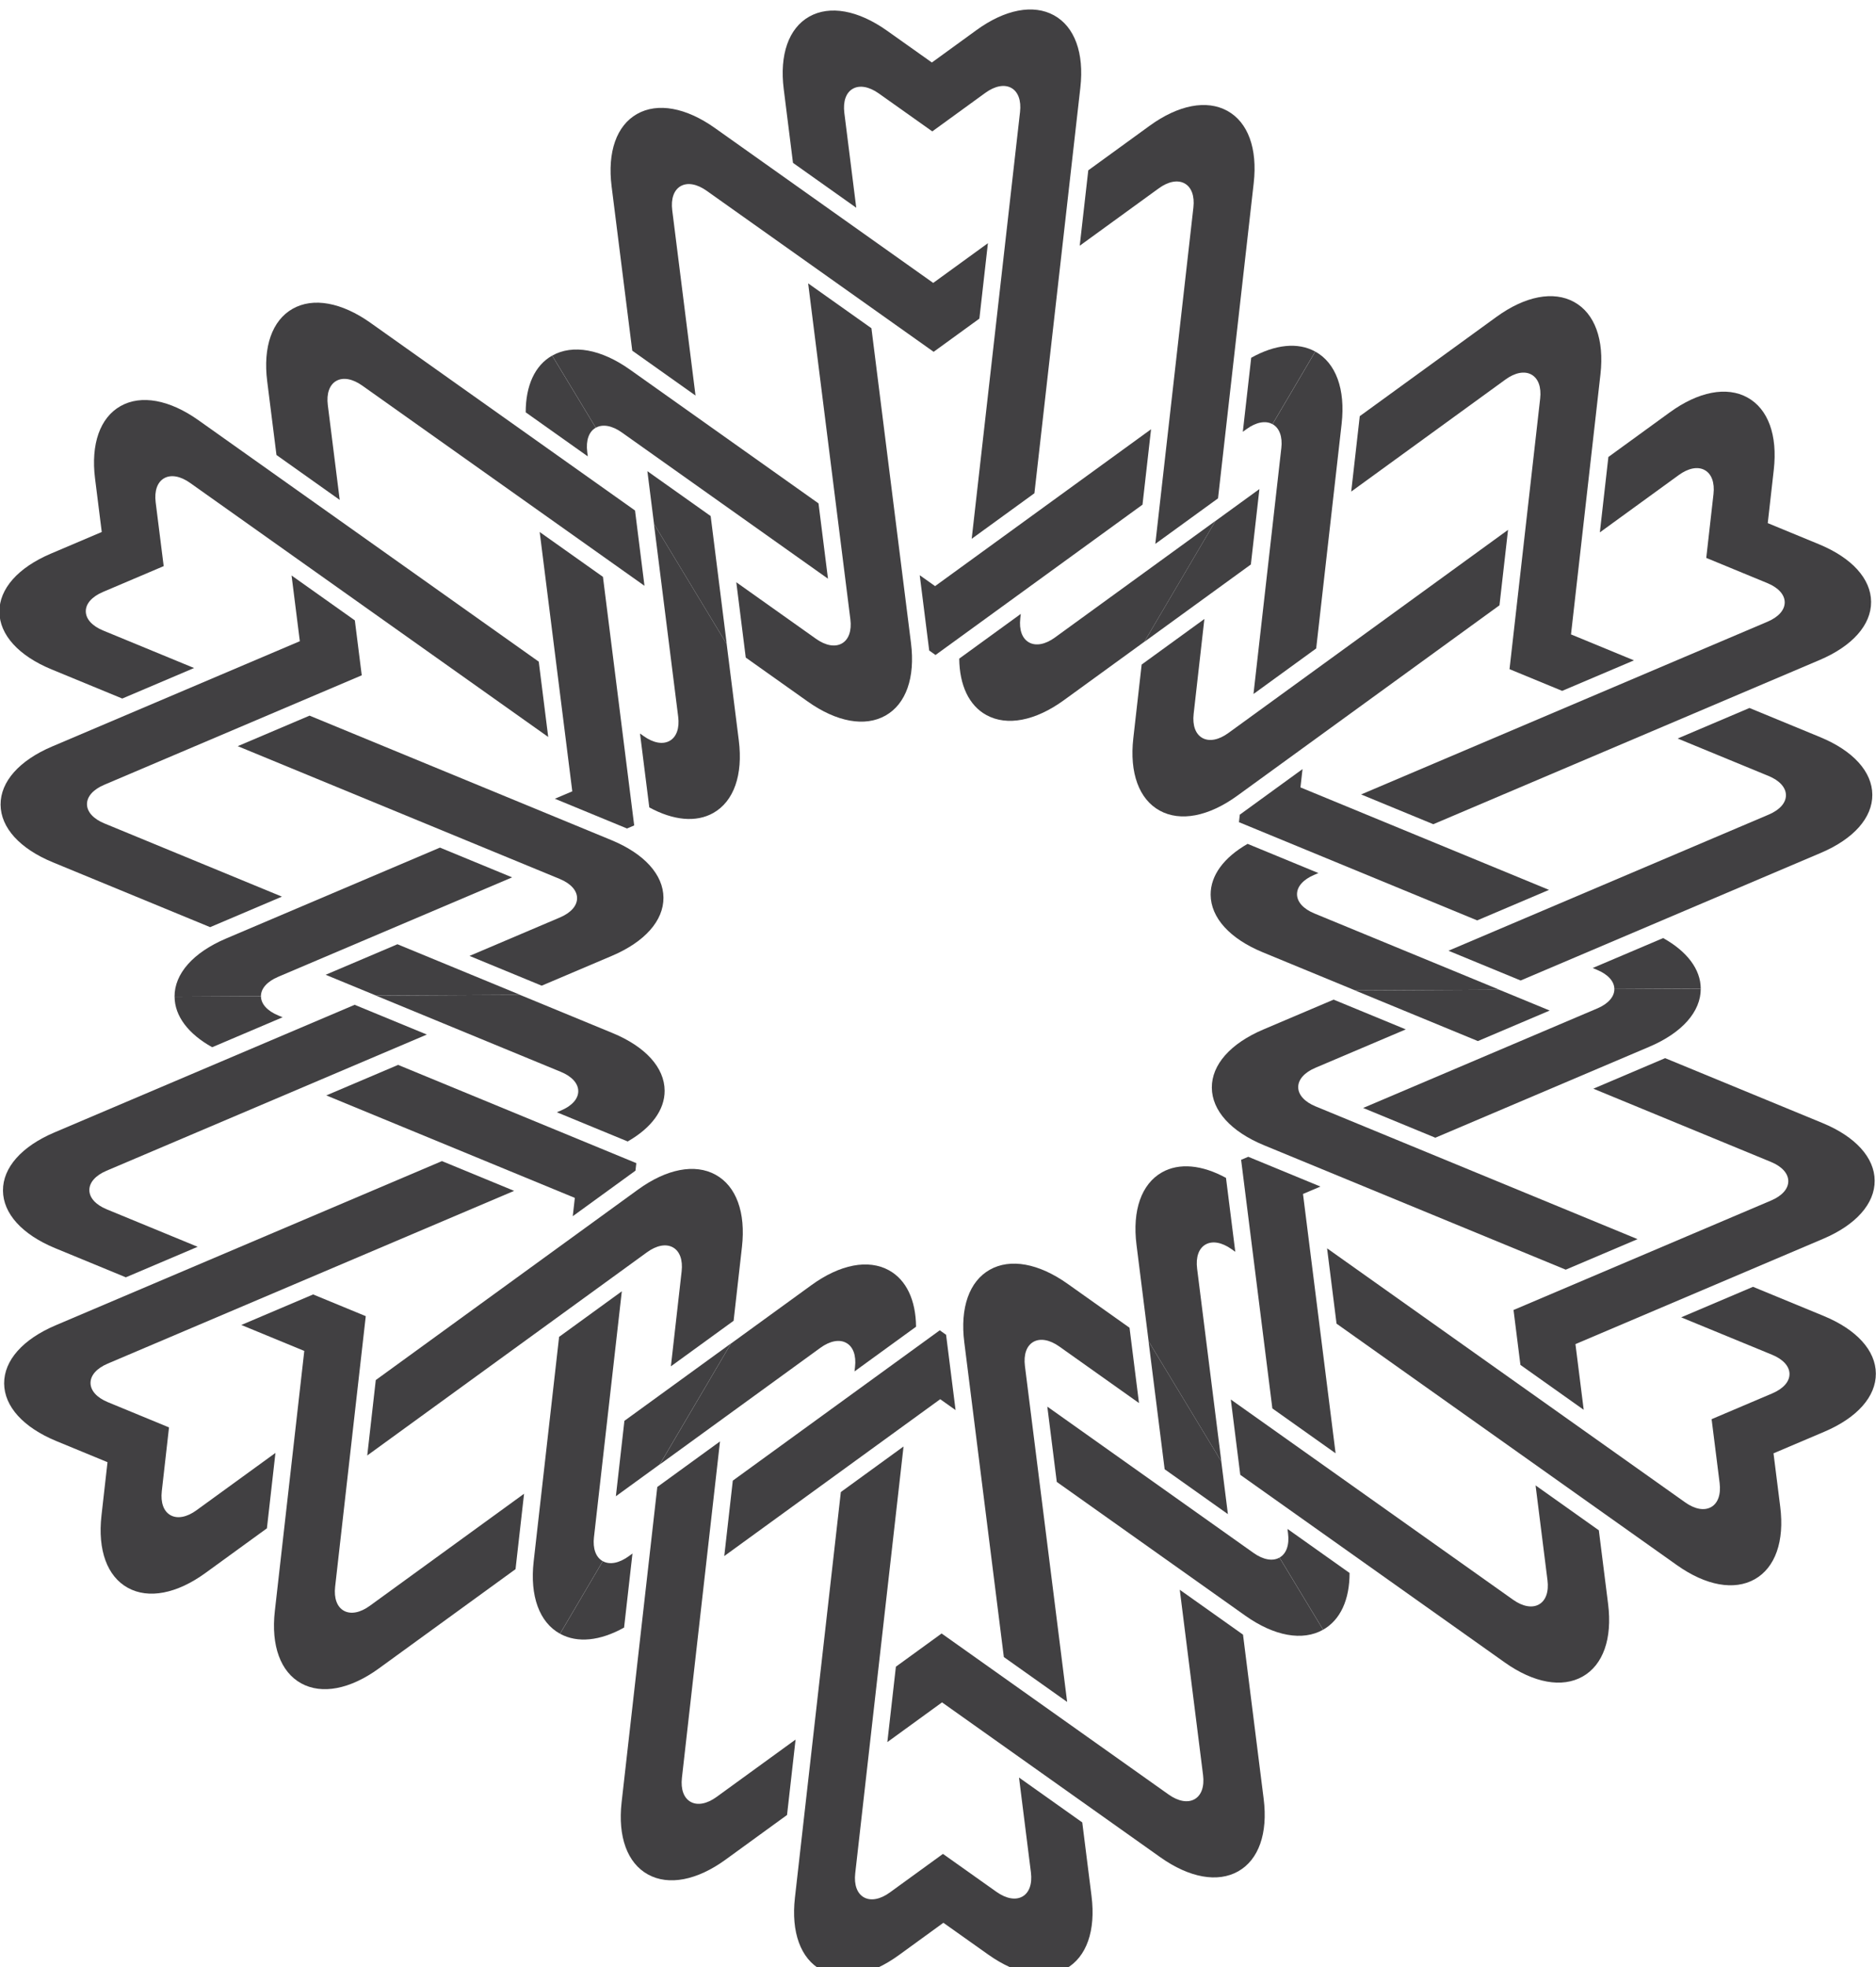
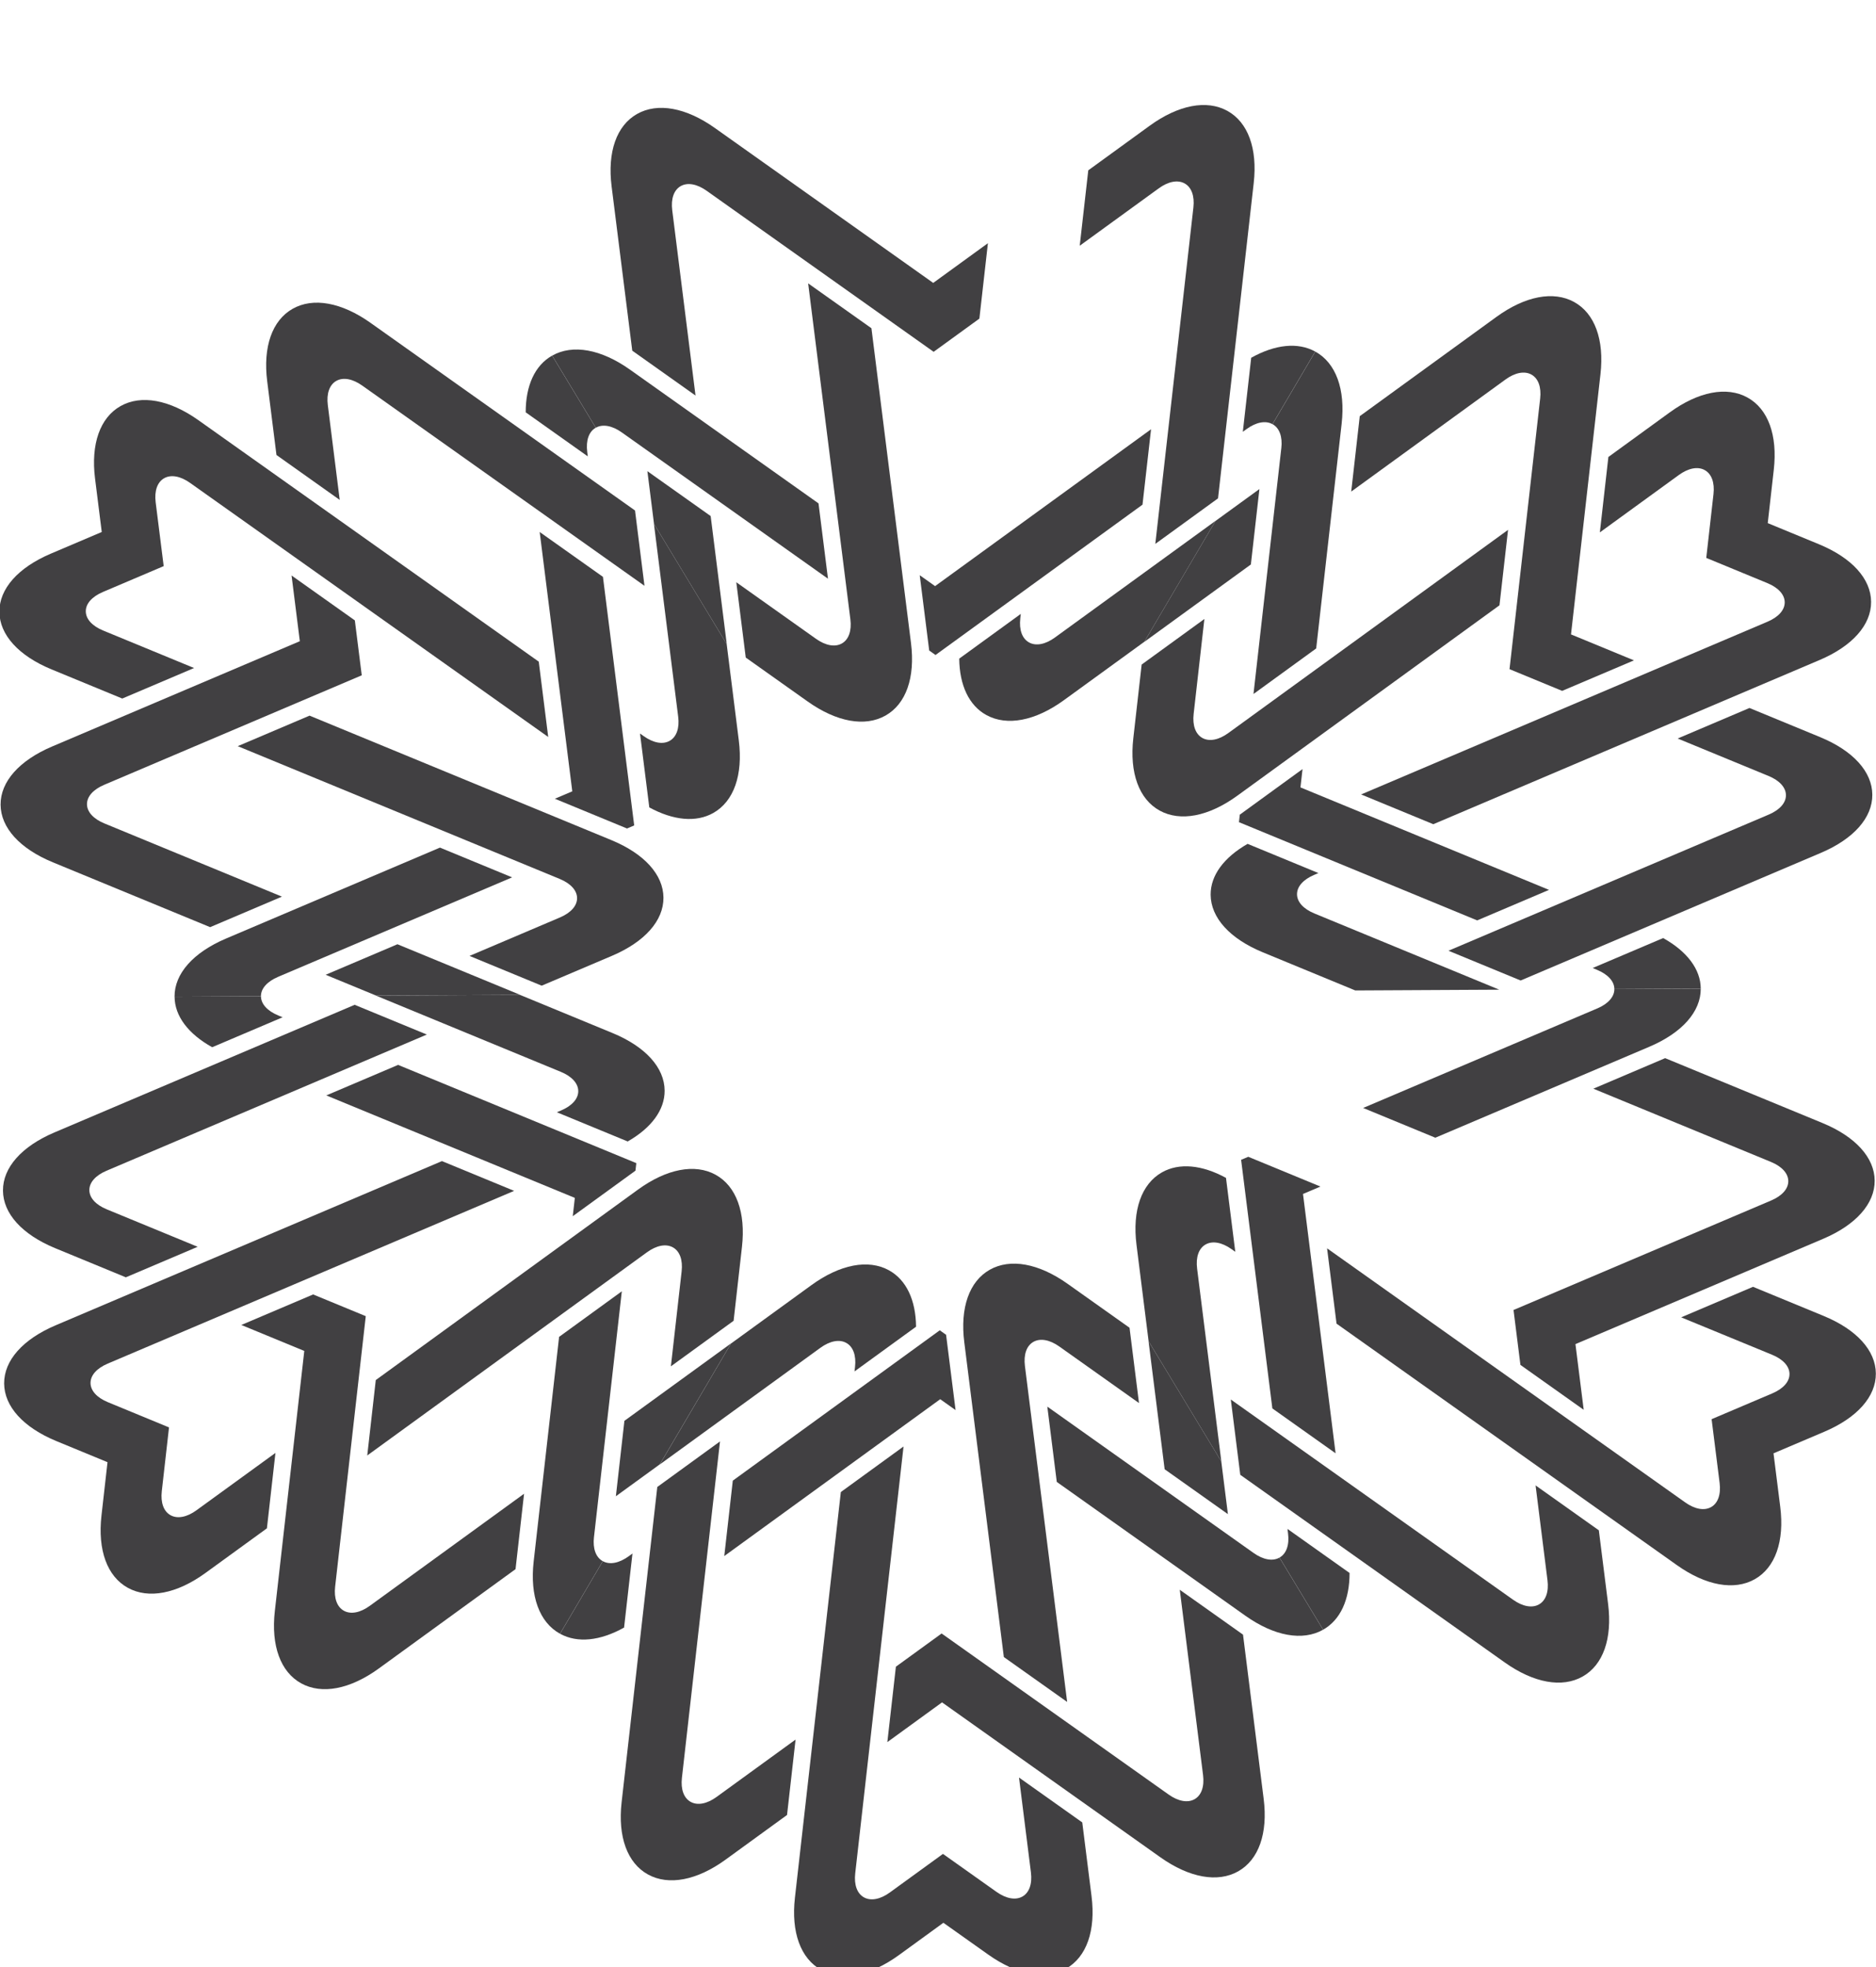
<svg xmlns="http://www.w3.org/2000/svg" width="160.507mm" height="168.274mm" viewBox="0 0 160.507 168.274" version="1.1" id="svg5" xml:space="preserve">
  <defs id="defs2" />
  <g id="layer1" transform="translate(-1753.964,-519.139)">
    <g id="g9002" transform="matrix(-0.009,-1.462,1.512,-0.008,-232.387,1753.126)">
      <g id="g20467">
        <g id="Layer1002" transform="translate(-48.514,-2.154)">
          <g id="g11663" transform="translate(448.847,601.542)">
            <path d="m 357.659,760.215 -4.499,-6.061 -4.41,-0.509 1.853,2.496 z" style="fill:#414042;fill-rule:evenodd" id="path6303" />
            <path d="m 344.516,747.943 c 0.006,5e-4 0.011,5e-4 0.017,10e-4 l 4.392,0.507 -6.51,-8.768 c -0.404,-0.544 -0.506,-1.078 -0.282,-1.466 0.224,-0.389 0.739,-0.567 1.411,-0.489 l 15.825,1.828 -0.002,-0.004 1.285,-2.967 -1.764,-4.074 -1.537,3.55 0.002,0.004 -15.22,-1.758 c -2.017,-0.233 -3.56,0.301 -4.233,1.466 l -3e-4,4e-4 c -0.672,1.165 -0.363,2.769 0.847,4.399 z" style="fill:#414042;fill-rule:evenodd" id="path6305" />
            <path d="m 346.367,752.392 14.373,1.661 -2.646,-3.565 -13.138,-1.518 c -2.018,-0.233 -3.561,0.301 -4.234,1.466 l 4.233,2.444 c 0.225,-0.389 0.738,-0.567 1.411,-0.489 z" style="fill:#414042;fill-rule:evenodd" id="path6307" />
            <path d="m 361.887,757.444 -5.552,-0.641 2.646,3.565 4.317,0.498 c 2.017,0.233 3.561,-0.301 4.233,-1.467 0.673,-1.165 0.364,-2.768 -0.847,-4.399 l -11.061,-14.9 -4.41,-0.509 11.802,15.898 c 0.404,0.544 0.506,1.078 0.282,1.466 -0.224,0.389 -0.738,0.567 -1.411,0.489 z" style="fill:#414042;fill-rule:evenodd" id="path6309" />
            <path d="m 346.981,733.888 4.41,0.509 -3.332,-4.489 c -0.404,-0.543 -0.506,-1.078 -0.282,-1.466 0.223,-0.389 0.738,-0.567 1.41,-0.489 l 3.733,0.431 -0.002,-0.003 1.492,-3.445 c 0.269,-0.622 0.68,-0.978 1.129,-0.978 0.449,0 0.86,0.356 1.129,0.978 l 9.983,23.058 1.764,-4.074 -9.489,-21.917 c -0.807,-1.863 -2.042,-2.933 -3.387,-2.933 -1.345,0 -2.58,1.07 -3.387,2.933 l -1.25,2.886 0.002,0.003 -3.128,-0.361 c -2.018,-0.233 -3.561,0.302 -4.233,1.468 -0.673,1.165 -0.364,2.768 0.847,4.399 z" style="fill:#414042;fill-rule:evenodd" id="path6311" />
            <path d="m 372.47,751.658 c -0.449,0 -0.86,-0.356 -1.129,-0.978 l -0.104,-0.241 -1.731,3.998 c 0.786,1.346 1.834,2.108 2.964,2.108 1.346,0 2.58,-1.069 3.387,-2.933 l 2.26,-5.219 v -8.147 l -4.517,10.433 c -0.269,0.622 -0.681,0.978 -1.13,0.978 z" style="fill:#414042;fill-rule:evenodd" id="path6313" />
            <path d="m 375.148,730.956 1.732,3.999 0.105,-0.241 c 0.269,-0.622 0.68,-0.977 1.129,-0.977 10e-4,-2e-4 0.002,4e-4 0.003,4e-4 l 10e-5,-4.888 c -10e-4,0 -0.002,-5e-4 -0.003,-5e-4 -1.131,0 -2.179,0.763 -2.965,2.109 z" style="fill:#414042;fill-rule:evenodd" id="path6315" />
            <path d="m 372.294,737.399 -6.072,14.025 0.002,0.003 -1.074,-0.124 2.635,3.55 c 0.004,0.005 0.006,0.01 0.009,0.014 l 0.445,0.051 -0.002,-0.004 5.821,-13.442 z" style="fill:#414042;fill-rule:evenodd" id="path6317" />
            <path d="m 365.696,724.937 c 0.269,-0.622 0.68,-0.978 1.129,-0.978 0.448,-10e-4 0.86,0.356 1.129,0.977 l 7.87,18.173 1.763,-4.074 -7.375,-17.032 c -0.807,-1.863 -2.042,-2.933 -3.387,-2.932 -1.345,0 -2.579,1.07 -3.386,2.933 l -1.727,3.989 1.764,4.074 z" style="fill:#414042;fill-rule:evenodd" id="path6319" />
            <path d="m 379.353,737.403 -1.235,2.853 v 8.148 l 2.999,-6.927 z" style="fill:#414042;fill-rule:evenodd" id="path6321" />
            <path d="m 383.939,734.958 4.339,-10.021 c 0.269,-0.622 0.68,-0.978 1.129,-0.978 0.449,0 0.86,0.356 1.129,0.978 l 6.33,14.618 0.002,-0.004 3.212,-0.371 2.646,-3.565 -3.843,0.444 -0.002,0.004 -6.087,-14.06 c -0.807,-1.863 -2.042,-2.933 -3.387,-2.933 -1.345,0 -2.579,1.07 -3.387,2.933 l -3.845,8.882 c 0.002,0.005 0.005,0.01 0.007,0.015 z" style="fill:#414042;fill-rule:evenodd" id="path6323" />
            <path d="m 379.247,734.713 5.748,13.277 1.764,-4.073 -5.255,-12.137 c -0.807,-1.863 -2.041,-2.933 -3.387,-2.933 v 4.888 c 0.449,0 0.86,0.356 1.129,0.978 z" style="fill:#414042;fill-rule:evenodd" id="path6325" />
            <path d="m 392.757,732.51 -7.867,18.17 c -0.269,0.622 -0.68,0.978 -1.129,0.978 -0.448,0 -0.859,-0.356 -1.128,-0.978 l -2.221,-5.129 -1.764,4.074 1.726,3.988 c 0.807,1.863 2.042,2.933 3.386,2.933 1.345,0 2.58,-1.069 3.387,-2.933 l 7.374,-17.029 z" style="fill:#414042;fill-rule:evenodd" id="path6327" />
            <path d="m 399.564,724.937 c 0.269,-0.622 0.68,-0.978 1.129,-0.978 0.449,-10e-4 0.86,0.356 1.129,0.977 l 1.494,3.449 0.002,-0.003 3.729,-0.431 c 0.672,-0.078 1.187,0.101 1.411,0.489 0.225,0.389 0.121,0.923 -0.282,1.466 l -14.977,20.175 4.41,-0.509 14.236,-19.177 c 1.21,-1.631 1.519,-3.235 0.847,-4.399 l -6e-4,-6e-4 c -0.672,-1.165 -2.215,-1.699 -4.233,-1.466 l -3.124,0.36 -0.002,0.003 -1.252,-2.89 c -0.807,-1.863 -2.042,-2.933 -3.387,-2.932 -1.345,0 -2.58,1.07 -3.387,2.933 l -1.727,3.989 1.764,4.074 z" style="fill:#414042;fill-rule:evenodd" id="path6329" />
            <path d="m 392.935,756.952 c -0.224,-0.389 -0.122,-0.922 0.282,-1.466 l 0.157,-0.21 -4.328,0.5 c -0.772,1.354 -0.909,2.643 -0.344,3.621 0.673,1.165 2.216,1.7 4.234,1.467 l 5.649,-0.653 7.056,-4.074 -11.294,1.305 c -0.672,0.078 -1.186,-0.1 -1.411,-0.489 z" style="fill:#414042;fill-rule:evenodd" id="path6331" />
            <path d="m 411.277,752.878 c 6e-4,6e-4 6e-4,0.002 10e-4,0.003 l 4.234,-2.445 c -10e-4,-10e-4 -10e-4,-0.002 -0.002,-0.003 -0.565,-0.979 -1.749,-1.505 -3.308,-1.513 l -2.597,3.498 0.262,-0.03 c 0.673,-0.078 1.187,0.101 1.411,0.489 z" style="fill:#414042;fill-rule:evenodd" id="path6333" />
            <path d="m 405.195,749.67 -15.181,1.754 -0.002,0.003 -0.429,-0.992 -1.757,4.058 c -0.002,0.005 -0.005,0.01 -0.007,0.015 l 0.178,0.411 0.002,-0.004 14.552,-1.681 z" style="fill:#414042;fill-rule:evenodd" id="path6335" />
            <path d="m 407.135,738.366 5.553,-0.641 c 0.672,-0.078 1.186,0.101 1.411,0.488 0.225,0.388 0.122,0.923 -0.281,1.466 l -11.804,15.902 4.41,-0.509 11.063,-14.903 c 1.21,-1.631 1.519,-3.235 0.846,-4.399 v -10e-5 c -0.673,-1.165 -2.216,-1.699 -4.233,-1.466 l -4.318,0.499 z" style="fill:#414042;fill-rule:evenodd" id="path6337" />
            <path d="m 398.577,760.216 7.498,-0.866 2.646,-3.565 -3.088,0.357 z" style="fill:#414042;fill-rule:evenodd" id="path6339" />
            <path d="m 415.766,754.985 -2.635,3.55 10.849,-1.253 c 0.673,-0.078 1.187,0.101 1.411,0.488 0.225,0.389 0.122,0.923 -0.282,1.467 l -9.495,12.79 h 0.004 l 1.927,2.597 4.41,0.509 -2.305,-3.106 h -0.004 l 9.133,-12.302 c 1.211,-1.631 1.519,-3.234 0.847,-4.399 -0.672,-1.165 -2.216,-1.7 -4.233,-1.466 l -9.615,1.111 c -0.003,0.005 -0.006,0.01 -0.01,0.014 z" style="fill:#414042;fill-rule:evenodd" id="path6341" />
            <path d="m 406.783,765.457 7.883,-10.619 c 1.211,-1.631 1.519,-3.234 0.846,-4.399 l -4.233,2.444 c 0.225,0.388 0.121,0.923 -0.282,1.466 l -8.624,11.617 z" style="fill:#414042;fill-rule:evenodd" id="path6343" />
            <path d="m 398.157,771.667 c -0.005,10e-4 -0.011,5e-4 -0.017,10e-4 l -0.267,0.359 h 0.004 l 8.731,11.762 4.41,0.51 -9.11,-12.272 h -0.004 l 0.644,-0.868 z" style="fill:#414042;fill-rule:evenodd" id="path6345" />
            <path d="m 419.66,764.947 -19.669,2.272 c -0.672,0.078 -1.187,-0.101 -1.411,-0.489 -0.225,-0.389 -0.122,-0.923 0.282,-1.466 l 3.332,-4.487 -4.41,0.509 -2.59,3.489 c -1.211,1.631 -1.519,3.234 -0.847,4.399 0.672,1.166 2.216,1.7 4.234,1.467 l 18.434,-2.129 z" style="fill:#414042;fill-rule:evenodd" id="path6347" />
-             <path d="m 434.422,774.553 -1.875,-2.526 h -0.003 l 1.877,-2.529 c 1.211,-1.631 1.519,-3.235 0.846,-4.399 h 10e-5 c -0.672,-1.165 -2.216,-1.7 -4.233,-1.466 l -4.318,0.498 -2.646,3.564 5.553,-0.641 c 0.673,-0.077 1.187,0.101 1.411,0.489 0.225,0.388 0.121,0.922 -0.281,1.466 l -2.24,3.017 h 0.003 l 2.237,3.014 c 0.404,0.544 0.506,1.079 0.282,1.467 -0.224,0.388 -0.739,0.567 -1.411,0.489 l -24.961,-2.884 2.646,3.565 23.726,2.741 c 2.018,0.233 3.561,-0.301 4.234,-1.467 0.672,-1.165 0.364,-2.769 -0.847,-4.399 z" style="fill:#414042;fill-rule:evenodd" id="path6349" />
            <path d="m 399.993,776.833 0.26,0.03 -2.597,-3.498 c -1.558,0.007 -2.743,0.534 -3.308,1.513 -0.672,1.165 -0.364,2.769 0.847,4.4 l 3.389,4.566 7.056,4.074 -6.777,-9.129 c -0.404,-0.543 -0.507,-1.078 -0.282,-1.466 0.224,-0.389 0.738,-0.567 1.411,-0.489 z" style="fill:#414042;fill-rule:evenodd" id="path6351" />
            <path d="m 411.279,791.172 1.737,1.003 2.496,1.441 c 10e-4,-10e-4 0.002,-0.002 0.003,-0.003 0.565,-0.979 0.428,-2.268 -0.345,-3.622 l -4.329,-0.5 0.157,0.211 c 0.404,0.544 0.506,1.079 0.282,1.466 -10e-4,10e-4 -0.002,10e-4 -0.002,0.003 z" style="fill:#414042;fill-rule:evenodd" id="path6353" />
            <path d="m 426.188,780.837 -4.41,-0.51 3.332,4.489 c 0.404,0.543 0.506,1.078 0.282,1.467 -0.224,0.388 -0.739,0.567 -1.411,0.489 l -19.673,-2.272 2.646,3.565 18.438,2.129 c 2.017,0.233 3.561,-0.301 4.233,-1.468 0.672,-1.165 0.363,-2.768 -0.847,-4.399 z" style="fill:#414042;fill-rule:evenodd" id="path6355" />
            <path d="m 400.659,785.042 -2.083,-1.202 4.499,6.06 4.41,0.51 -1.853,-2.496 z" style="fill:#414042;fill-rule:evenodd" id="path6357" />
            <path d="m 411.718,796.112 c -0.006,-5e-4 -0.011,-5e-4 -0.017,-10e-4 l -4.392,-0.507 6.51,8.768 c 0.404,0.543 0.506,1.078 0.282,1.466 -0.225,0.389 -0.738,0.567 -1.411,0.489 l -15.825,-1.828 0.002,0.004 -1.285,2.967 1.763,4.074 1.537,-3.55 -0.002,-0.004 15.22,1.758 c 2.017,0.233 3.561,-0.301 4.233,-1.466 h 6e-4 c 0.672,-1.165 0.363,-2.769 -0.847,-4.399 z" style="fill:#414042;fill-rule:evenodd" id="path6359" />
            <path d="m 409.868,791.663 -14.373,-1.66 2.646,3.564 13.138,1.518 c 2.018,0.233 3.56,-0.301 4.233,-1.466 l -0.613,-0.353 -3.621,-2.091 c -0.224,0.389 -0.738,0.567 -1.411,0.489 z" style="fill:#414042;fill-rule:evenodd" id="path6361" />
            <path d="m 388.45,789.202 c -0.003,-0.005 -0.005,-0.01 -0.009,-0.015 l -0.445,-0.051 0.002,0.004 -5.82,13.442 1.764,4.074 6.072,-14.025 -0.002,-0.003 1.074,0.124 z" style="fill:#414042;fill-rule:evenodd" id="path6363" />
            <path d="m 405.02,804.464 -11.802,-15.898 c -0.404,-0.544 -0.506,-1.078 -0.282,-1.467 0.224,-0.388 0.738,-0.567 1.411,-0.489 l 5.552,0.641 -2.646,-3.565 -4.317,-0.499 c -2.018,-0.233 -3.561,0.301 -4.234,1.466 -0.672,1.165 -0.363,2.769 0.847,4.4 l 11.06,14.9 z" style="fill:#414042;fill-rule:evenodd" id="path6365" />
            <path d="m 409.254,810.167 -4.41,-0.509 3.332,4.488 c 0.404,0.544 0.507,1.078 0.282,1.466 -0.224,0.389 -0.738,0.567 -1.41,0.489 l -3.733,-0.431 0.002,0.002 -1.492,3.445 c -0.269,0.622 -0.68,0.977 -1.129,0.977 -0.449,0 -0.86,-0.356 -1.129,-0.977 l -9.983,-23.059 -1.764,4.074 9.489,21.918 c 0.807,1.863 2.042,2.932 3.387,2.932 1.346,0 2.58,-1.069 3.387,-2.932 l 1.25,-2.886 -0.002,-0.003 3.128,0.361 c 2.017,0.233 3.561,-0.301 4.232,-1.467 0.673,-1.165 0.364,-2.769 -0.846,-4.399 z" style="fill:#414042;fill-rule:evenodd" id="path6367" />
            <path d="m 383.765,792.397 c 0.448,0 0.859,0.356 1.128,0.978 l 0.104,0.241 1.731,-3.998 c -0.786,-1.346 -1.834,-2.109 -2.964,-2.109 -1.345,0 -2.58,1.069 -3.387,2.933 l -2.26,5.218 v 8.148 l 4.517,-10.433 c 0.269,-0.622 0.68,-0.978 1.129,-0.978 z" style="fill:#414042;fill-rule:evenodd" id="path6369" />
            <path d="m 379.25,809.342 c -0.269,0.622 -0.681,0.978 -1.129,0.978 -0.001,0 -0.002,-6e-4 -0.003,-6e-4 v 4.888 c 0.001,0 0.003,6e-4 0.004,6e-4 1.13,0 2.179,-0.763 2.965,-2.109 l -1.731,-3.999 z" style="fill:#414042;fill-rule:evenodd" id="path6371" />
            <path d="m 390.539,819.119 c -0.268,0.622 -0.68,0.977 -1.129,0.977 -0.448,10e-4 -0.86,-0.356 -1.129,-0.976 l -7.869,-18.174 -1.764,4.074 7.375,17.032 c 0.807,1.864 2.042,2.933 3.387,2.932 1.345,0 2.579,-1.069 3.386,-2.932 l 1.727,-3.989 -1.764,-4.074 z" style="fill:#414042;fill-rule:evenodd" id="path6373" />
-             <path d="m 376.881,806.653 1.235,-2.853 v -8.148 l -2.999,6.927 z" style="fill:#414042;fill-rule:evenodd" id="path6375" />
            <path d="m 372.295,809.096 -4.339,10.022 c -0.269,0.622 -0.68,0.977 -1.129,0.977 -0.449,0 -0.86,-0.356 -1.129,-0.977 l -6.329,-14.619 -0.002,0.004 -3.212,0.371 -2.646,3.565 3.843,-0.444 0.002,-0.004 6.087,14.06 c 0.807,1.863 2.041,2.932 3.387,2.932 1.345,0 2.58,-1.069 3.387,-2.932 l 3.845,-8.882 c -0.003,-0.005 -0.005,-0.01 -0.007,-0.015 z" style="fill:#414042;fill-rule:evenodd" id="path6377" />
            <path d="m 376.988,809.342 -5.749,-13.278 -1.764,4.074 5.255,12.137 c 0.806,1.863 2.041,2.933 3.386,2.933 l 10e-5,-4.888 c -0.449,0 -0.86,-0.356 -1.129,-0.978 z" style="fill:#414042;fill-rule:evenodd" id="path6379" />
-             <path d="m 363.478,811.545 7.867,-18.17 c 0.269,-0.622 0.68,-0.978 1.129,-0.978 0.449,0 0.86,0.356 1.129,0.978 l 2.22,5.129 1.764,-4.074 -1.726,-3.988 c -0.807,-1.863 -2.042,-2.933 -3.387,-2.933 -1.345,0 -2.58,1.069 -3.387,2.933 l -7.373,17.029 z" style="fill:#414042;fill-rule:evenodd" id="path6381" />
            <path d="m 356.671,819.119 c -0.269,0.622 -0.68,0.977 -1.129,0.977 -0.449,10e-4 -0.86,-0.356 -1.129,-0.976 l -1.493,-3.449 -0.002,0.002 -3.729,0.431 c -0.673,0.077 -1.187,-0.101 -1.411,-0.489 -0.224,-0.389 -0.122,-0.923 0.282,-1.466 l 14.977,-20.175 -4.41,0.509 -14.237,19.177 c -1.21,1.63 -1.519,3.234 -0.847,4.399 0.673,1.165 2.216,1.7 4.233,1.466 l 3.124,-0.361 0.002,-0.003 1.251,2.889 c 0.807,1.864 2.042,2.933 3.387,2.932 1.345,0 2.579,-1.069 3.386,-2.932 l 1.727,-3.989 -1.764,-4.074 z" style="fill:#414042;fill-rule:evenodd" id="path6383" />
            <path d="m 363.3,787.103 c 0.224,0.388 0.122,0.923 -0.282,1.466 l -0.156,0.21 4.328,-0.5 c 0.773,-1.353 0.909,-2.643 0.344,-3.621 -0.673,-1.165 -2.216,-1.7 -4.234,-1.466 l -5.649,0.652 -7.056,4.073 11.294,-1.304 c 0.673,-0.078 1.187,0.1 1.411,0.489 z" style="fill:#414042;fill-rule:evenodd" id="path6385" />
            <path d="m 344.958,791.177 c -5e-4,-10e-4 -5e-4,-0.002 -10e-4,-0.003 l -4.234,2.444 c 6e-4,0.001 9e-4,0.002 0.002,0.003 0.565,0.979 1.75,1.506 3.308,1.513 l 2.597,-3.498 -0.262,0.03 c -0.673,0.078 -1.187,-0.101 -1.411,-0.489 z" style="fill:#414042;fill-rule:evenodd" id="path6387" />
            <path d="m 351.04,794.385 15.182,-1.754 0.002,-0.003 0.429,0.992 1.757,-4.057 c 0.002,-0.005 0.005,-0.01 0.008,-0.015 l -0.178,-0.411 -0.002,0.004 -14.552,1.681 z" style="fill:#414042;fill-rule:evenodd" id="path6389" />
            <path d="m 349.1,805.689 -5.553,0.641 c -0.673,0.078 -1.187,-0.101 -1.411,-0.488 -0.225,-0.388 -0.122,-0.923 0.281,-1.466 l 11.804,-15.902 -4.41,0.509 -11.063,14.903 c -1.21,1.631 -1.519,3.235 -0.846,4.4 0.672,1.165 2.216,1.699 4.233,1.466 l 4.318,-0.499 z" style="fill:#414042;fill-rule:evenodd" id="path6391" />
            <path d="m 357.658,783.839 -7.498,0.867 -2.646,3.564 3.088,-0.357 z" style="fill:#414042;fill-rule:evenodd" id="path6393" />
            <path d="m 340.468,789.07 2.635,-3.55 -10.848,1.253 c -0.673,0.078 -1.187,-0.101 -1.411,-0.489 -0.224,-0.389 -0.122,-0.923 0.282,-1.467 l 9.495,-12.791 h -0.004 l -1.927,-2.596 -4.41,-0.51 2.306,3.106 h 0.004 l -9.133,12.302 c -1.21,1.631 -1.519,3.235 -0.847,4.4 h 10e-5 c 0.672,1.165 2.216,1.7 4.233,1.466 l 9.614,-1.111 c 0.004,-0.005 0.006,-0.01 0.01,-0.014 z" style="fill:#414042;fill-rule:evenodd" id="path6395" />
            <path d="m 349.452,778.598 -7.884,10.619 c -1.21,1.631 -1.519,3.234 -0.847,4.399 l 4.233,-2.444 c -0.224,-0.389 -0.122,-0.923 0.282,-1.466 l 8.625,-11.617 z" style="fill:#414042;fill-rule:evenodd" id="path6397" />
            <path d="m 358.078,772.388 c 0.006,-5e-4 0.011,0 0.017,-5e-4 l 0.267,-0.36 h -0.004 l -8.731,-11.761 -4.41,-0.509 9.109,12.271 h 0.004 l -0.644,0.868 z" style="fill:#414042;fill-rule:evenodd" id="path6399" />
            <path d="m 336.575,779.108 19.669,-2.272 c 0.673,-0.078 1.187,0.101 1.411,0.489 0.224,0.388 0.122,0.922 -0.282,1.466 l -3.332,4.487 4.41,-0.51 2.59,-3.489 c 1.211,-1.631 1.519,-3.234 0.847,-4.399 -0.673,-1.166 -2.216,-1.7 -4.233,-1.467 l -18.434,2.129 z" style="fill:#414042;fill-rule:evenodd" id="path6401" />
            <path d="m 332.166,776.358 -5.553,0.641 c -0.673,0.077 -1.187,-0.101 -1.411,-0.489 -0.225,-0.388 -0.121,-0.923 0.281,-1.466 l 2.24,-3.018 h -0.003 l -2.237,-3.014 c -0.404,-0.543 -0.506,-1.078 -0.282,-1.466 0.224,-0.389 0.739,-0.567 1.411,-0.489 l 24.961,2.883 -2.646,-3.564 -23.726,-2.74 c -2.017,-0.233 -3.56,0.301 -4.233,1.466 l -4e-4,6e-4 c -0.672,1.165 -0.363,2.768 0.847,4.399 l 1.875,2.525 h 0.003 l -1.877,2.529 c -1.21,1.631 -1.519,3.235 -0.846,4.399 v 0 c 0.673,1.165 2.216,1.699 4.233,1.466 l 4.318,-0.499 z" style="fill:#414042;fill-rule:evenodd" id="path6403" />
            <path d="m 356.242,767.222 -0.261,-0.03 2.597,3.498 c 1.558,-0.007 2.743,-0.534 3.308,-1.513 0.673,-1.165 0.364,-2.769 -0.847,-4.399 l -3.389,-4.566 -7.056,-4.073 6.777,9.128 c 0.404,0.543 0.506,1.078 0.282,1.466 -0.224,0.389 -0.739,0.567 -1.411,0.489 z" style="fill:#414042;fill-rule:evenodd" id="path6405" />
            <path d="m 344.956,752.883 -2.86,-1.651 -1.374,-0.793 c -5e-4,10e-4 -0.001,0.002 -0.002,0.003 -0.565,0.979 -0.429,2.268 0.344,3.622 l 4.329,0.5 -0.157,-0.212 c -0.404,-0.543 -0.506,-1.078 -0.282,-1.466 5e-4,-10e-4 0.002,-10e-4 0.002,-0.003 z" style="fill:#414042;fill-rule:evenodd" id="path6407" />
            <path d="m 330.047,763.219 4.41,0.509 -3.332,-4.489 c -0.404,-0.544 -0.506,-1.078 -0.282,-1.466 0.223,-0.389 0.738,-0.567 1.41,-0.489 l 19.673,2.272 -2.646,-3.564 -18.438,-2.129 c -2.017,-0.233 -3.561,0.301 -4.233,1.467 l -1e-4,4e-4 c -0.672,1.165 -0.364,2.769 0.847,4.399 z" style="fill:#414042;fill-rule:evenodd" id="path6409" />
          </g>
        </g>
      </g>
    </g>
  </g>
</svg>